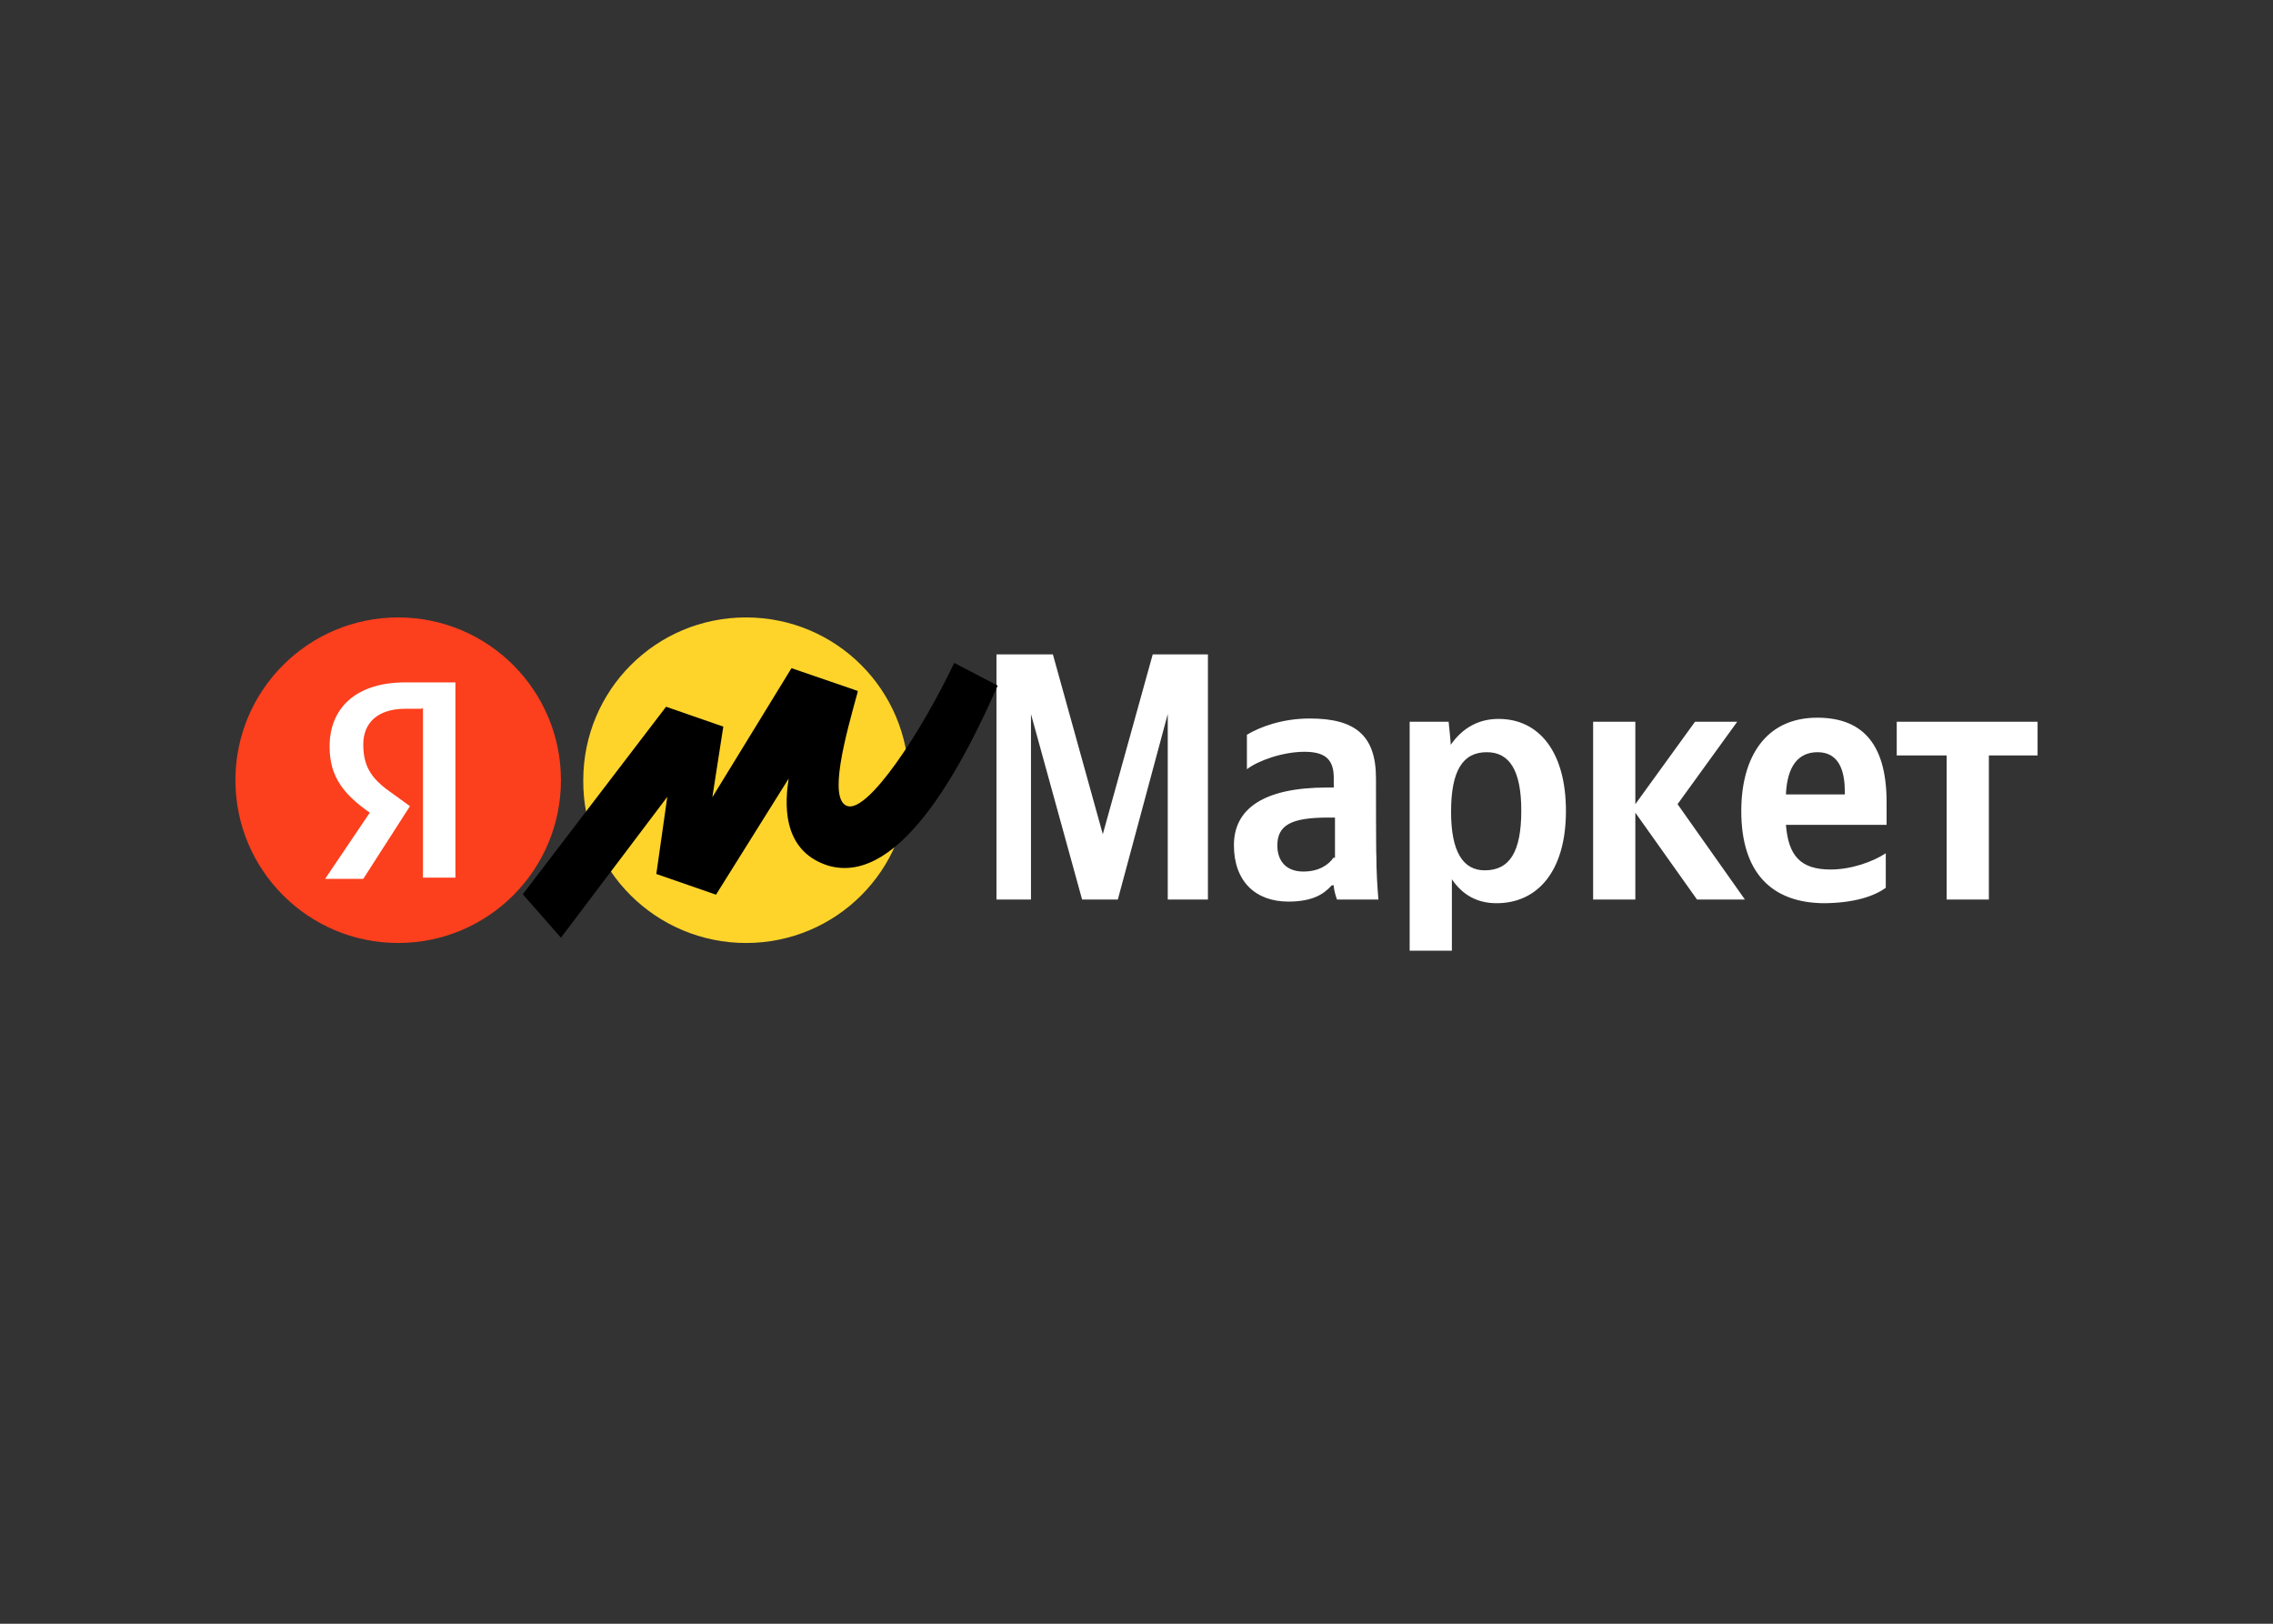
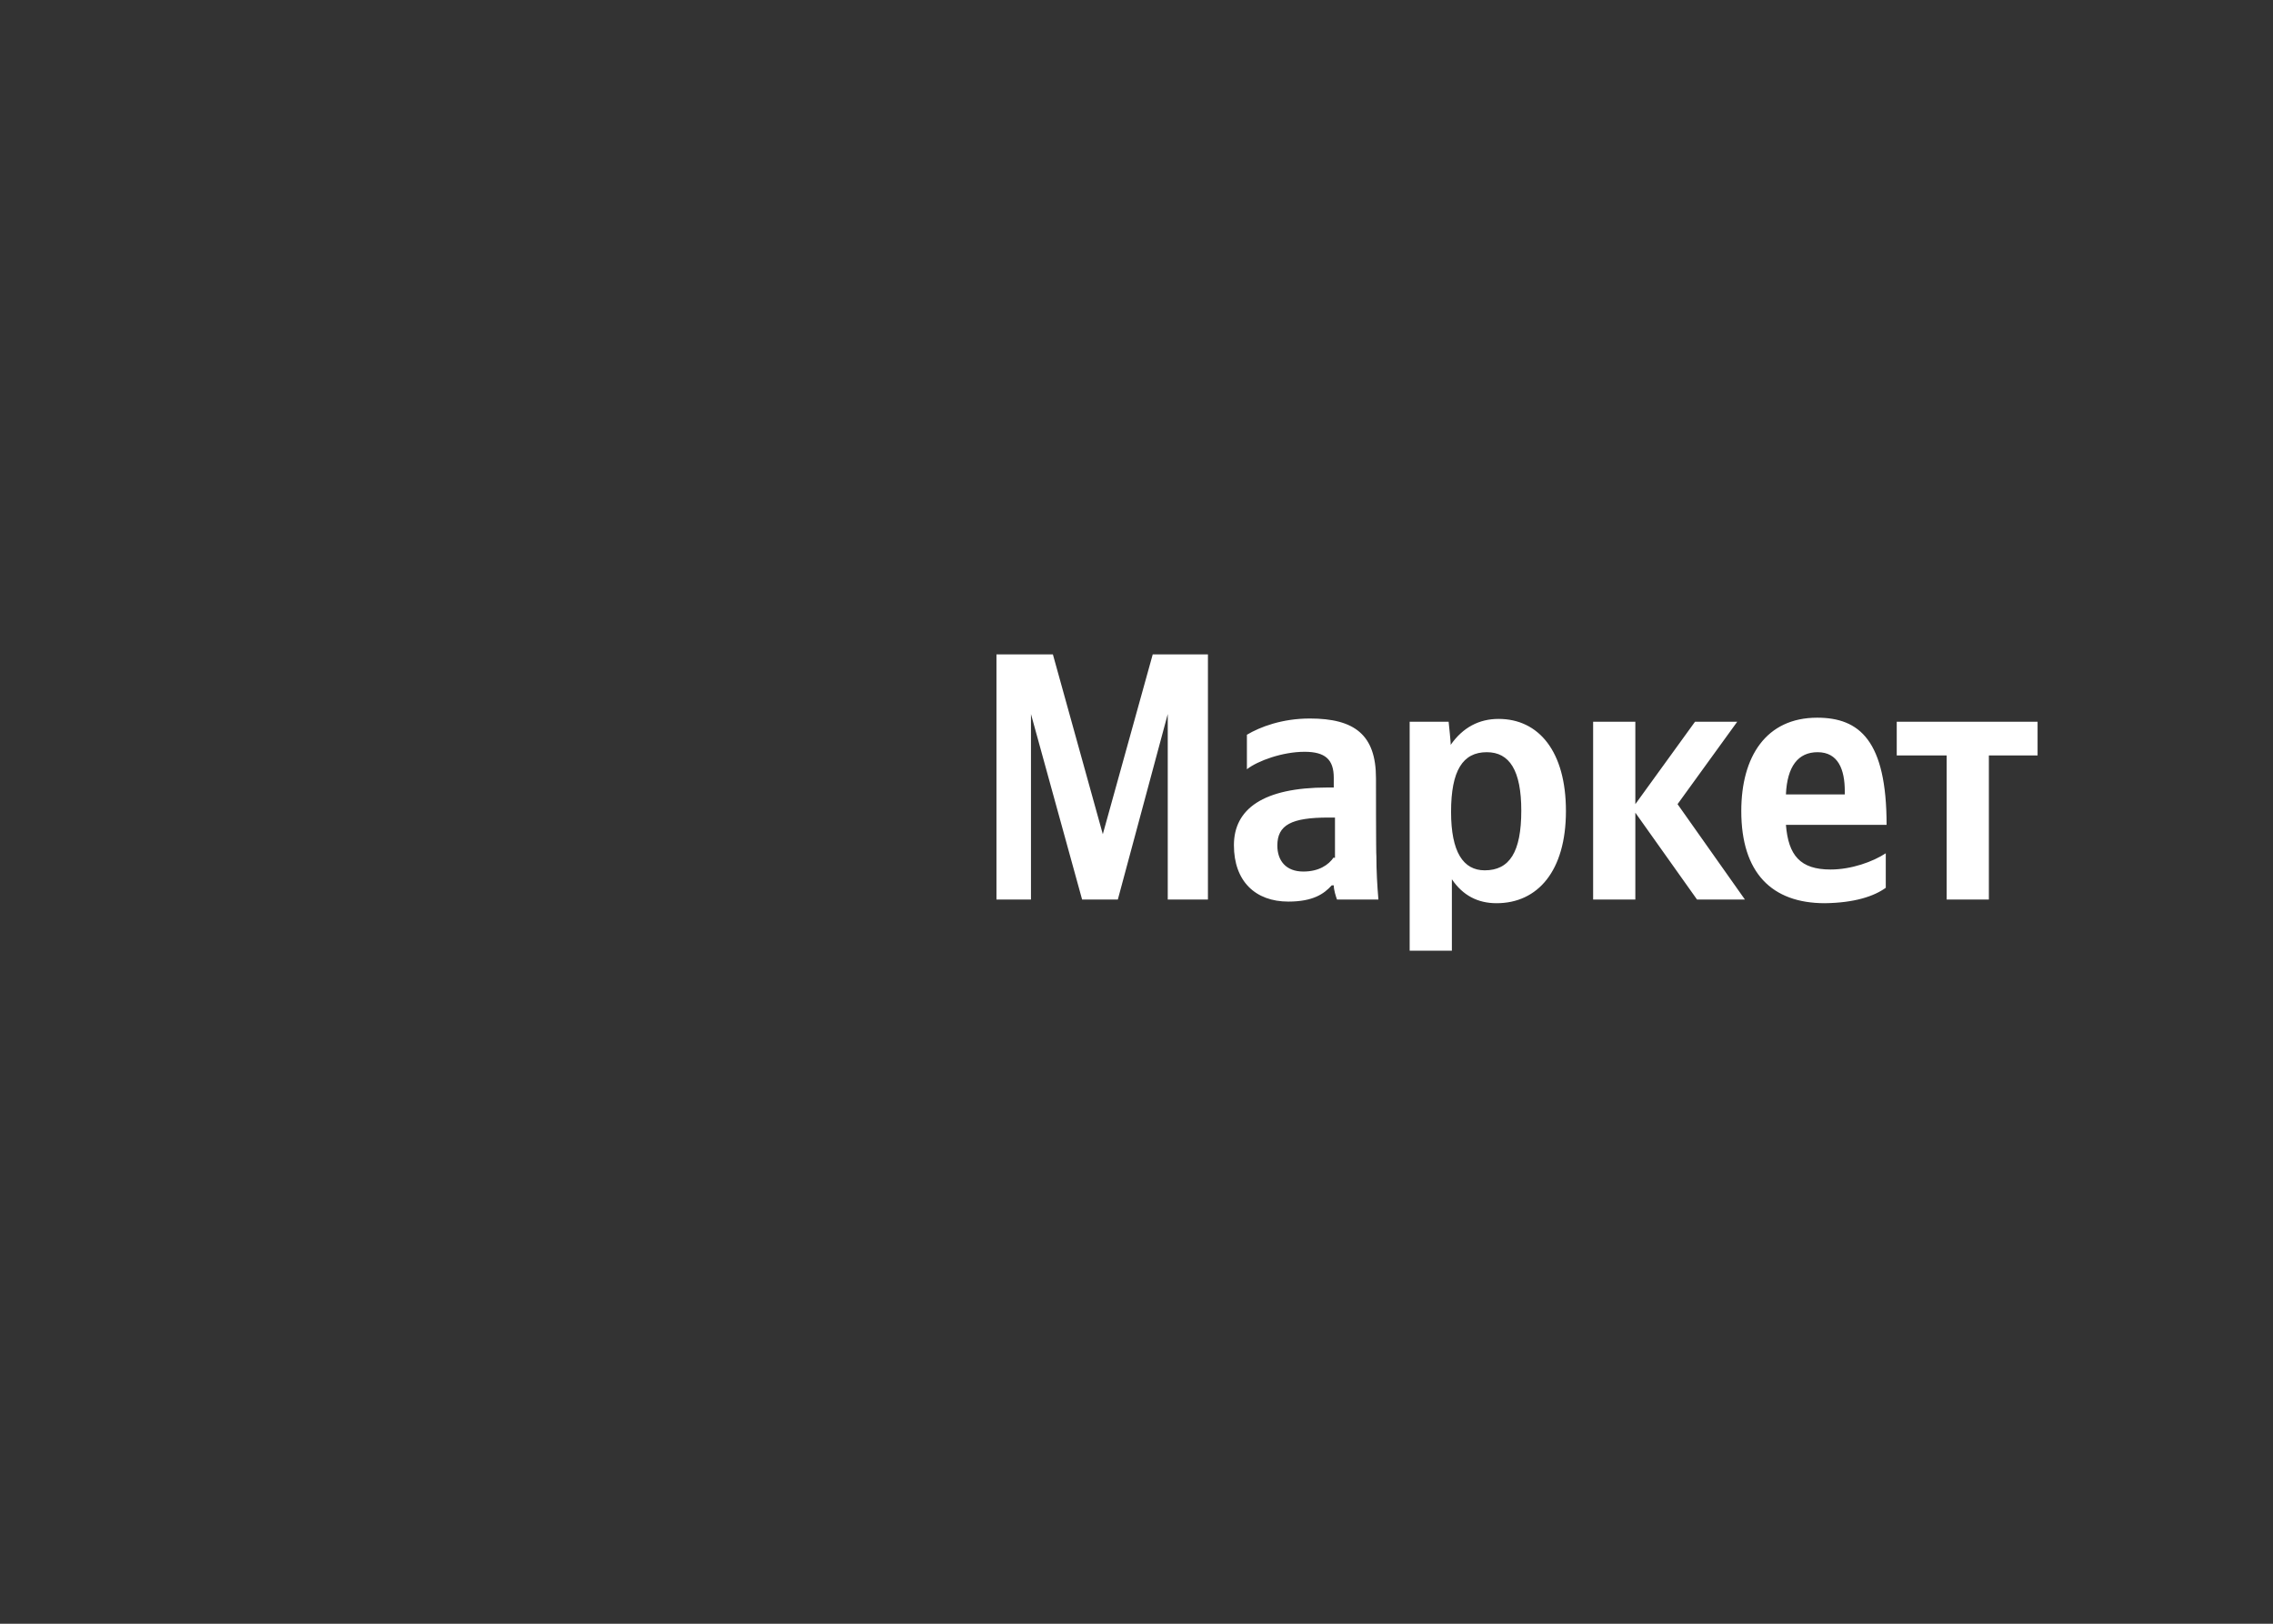
<svg xmlns="http://www.w3.org/2000/svg" width="560" height="400" viewBox="0 0 560 400" fill="none">
  <rect x="0" y="0" width="560" height="400" fill="#333333" stroke="none" />
-   <path d="M266.6 221.6H275.4L287.7 175.9V221.6H297.6V161.2H284L271.7 205.5L259.4 161.2H245.5V221.6H254V175.9L266.6 221.6ZM339 191.7C339 181 333.7 177 322.7 177C315.8 177 310.4 179.1 307.2 181V189.5C309.9 187.4 316 185.2 321.4 185.2C326.5 185.2 328.6 187.1 328.6 191.6V194H327C311.2 194 304 199.3 304 208.2C304 217.1 309.3 222.1 317.4 222.1C323.5 222.1 326.2 220.2 328.1 218.1H328.6C328.6 219.2 329.1 220.8 329.4 221.6H339.6C339.3 218.1 339.1 214.4 339.1 210.9C339 210.9 339 191.7 339 191.7ZM328.6 211.2C327.3 213.1 324.9 214.7 321.1 214.7C316.8 214.7 314.7 212 314.7 208.3C314.7 203.2 318.2 201.4 327.3 201.4H328.9V211.3H328.6V211.2ZM356.9 177.8H347.3V234.2H357.7V216.6C360.4 220.6 364.1 222.5 368.7 222.5C378.9 222.5 385.8 214.5 385.8 199.8C385.8 185.1 379.1 177.1 369.2 177.1C364.4 177.1 360.4 179.2 357.4 183.5C357.5 183.4 356.9 177.8 356.9 177.8ZM365.8 214.4C360.5 214.4 357.5 209.9 357.5 200C357.5 189.8 360.4 185.3 366.3 185.3C371.9 185.3 374.8 189.8 374.8 199.7C374.8 209.9 371.9 214.4 365.8 214.4ZM418.1 221.6H429.9L413.3 198.1L428 177.8H417.6L402.9 198.1V177.8H392.5V221.6H402.9V200.2L418.1 221.6ZM464.6 218.7V210.2C461.4 212.3 456.1 214.2 451 214.2C443.5 214.2 440.6 210.7 440 203.2H464.8V197.6C464.8 182.4 458.1 176.8 447.7 176.8C435.1 176.8 429 186.4 429 199.8C429 215 436.5 222.5 449.6 222.5C456.9 222.4 461.7 220.8 464.6 218.7ZM447.8 185.3C452.9 185.3 454.5 189.6 454.5 194.9V195.7H440C440.3 188.8 443 185.3 447.8 185.3ZM502 186.1V177.8H467.3V186.1H479.6V221.6H490V186.1H502Z" fill="white" />
-   <path d="M183.801 232.3C206.001 232.3 223.901 214.4 223.901 192.2C223.901 170 206.001 152.1 183.801 152.1C161.601 152.1 143.701 170 143.701 192.2C143.501 214.4 161.701 232.3 183.801 232.3Z" fill="#FED42B" />
-   <path d="M98.1 232.3C120.247 232.3 138.2 214.347 138.2 192.2C138.2 170.053 120.247 152.1 98.1 152.1C75.953 152.1 58 170.053 58 192.2C58 214.347 75.953 232.3 98.1 232.3Z" fill="#FC3F1D" />
-   <path d="M103.9 174.6H99.9C93 174.6 89.5 178.1 89.5 183.4C89.5 189.3 91.9 192.2 97 195.7L101 198.6L89.5 216.5H80.1L91.1 200.2C84.7 195.7 81.2 191.4 81.2 183.9C81.2 174.5 87.6 168.1 99.9 168.1H112.2V216.2H104.2V174.5H103.9V174.6Z" fill="white" />
-   <path d="M164.101 174.1L128.801 220.3L138.201 231L164.401 196.3L161.701 215.3L176.401 220.4L194.301 191.8C193.501 197.1 192.201 209.4 203.901 213.2C222.301 218.8 238.401 185.7 245.801 168.9L235.101 163.3C226.801 180.7 214.001 199.9 208.901 198.6C203.801 197.3 208.401 181 211.301 170.5V170.2L195.001 164.6L175.501 196.4L178.201 179L164.101 174.1Z" fill="black" />
+   <path d="M266.6 221.6H275.4L287.7 175.9V221.6H297.6V161.2H284L271.7 205.5L259.4 161.2H245.5V221.6H254V175.9L266.6 221.6ZM339 191.7C339 181 333.7 177 322.7 177C315.8 177 310.4 179.1 307.2 181V189.5C309.9 187.4 316 185.2 321.4 185.2C326.5 185.2 328.6 187.1 328.6 191.6V194H327C311.2 194 304 199.3 304 208.2C304 217.1 309.3 222.1 317.4 222.1C323.5 222.1 326.2 220.2 328.1 218.1H328.6C328.6 219.2 329.1 220.8 329.4 221.6H339.6C339.3 218.1 339.1 214.4 339.1 210.9C339 210.9 339 191.7 339 191.7ZM328.6 211.2C327.3 213.1 324.9 214.7 321.1 214.7C316.8 214.7 314.7 212 314.7 208.3C314.7 203.2 318.2 201.4 327.3 201.4H328.9V211.3H328.6V211.2ZM356.9 177.8H347.3V234.2H357.7V216.6C360.4 220.6 364.1 222.5 368.7 222.5C378.9 222.5 385.8 214.5 385.8 199.8C385.8 185.1 379.1 177.1 369.2 177.1C364.4 177.1 360.4 179.2 357.4 183.5C357.5 183.4 356.9 177.8 356.9 177.8ZM365.8 214.4C360.5 214.4 357.5 209.9 357.5 200C357.5 189.8 360.4 185.3 366.3 185.3C371.9 185.3 374.8 189.8 374.8 199.7C374.8 209.9 371.9 214.4 365.8 214.4ZM418.1 221.6H429.9L413.3 198.1L428 177.8H417.6L402.9 198.1V177.8H392.5V221.6H402.9V200.2L418.1 221.6ZM464.6 218.7V210.2C461.4 212.3 456.1 214.2 451 214.2C443.5 214.2 440.6 210.7 440 203.2H464.8C464.8 182.4 458.1 176.8 447.7 176.8C435.1 176.8 429 186.4 429 199.8C429 215 436.5 222.5 449.6 222.5C456.9 222.4 461.7 220.8 464.6 218.7ZM447.8 185.3C452.9 185.3 454.5 189.6 454.5 194.9V195.7H440C440.3 188.8 443 185.3 447.8 185.3ZM502 186.1V177.8H467.3V186.1H479.6V221.6H490V186.1H502Z" fill="white" />
</svg>